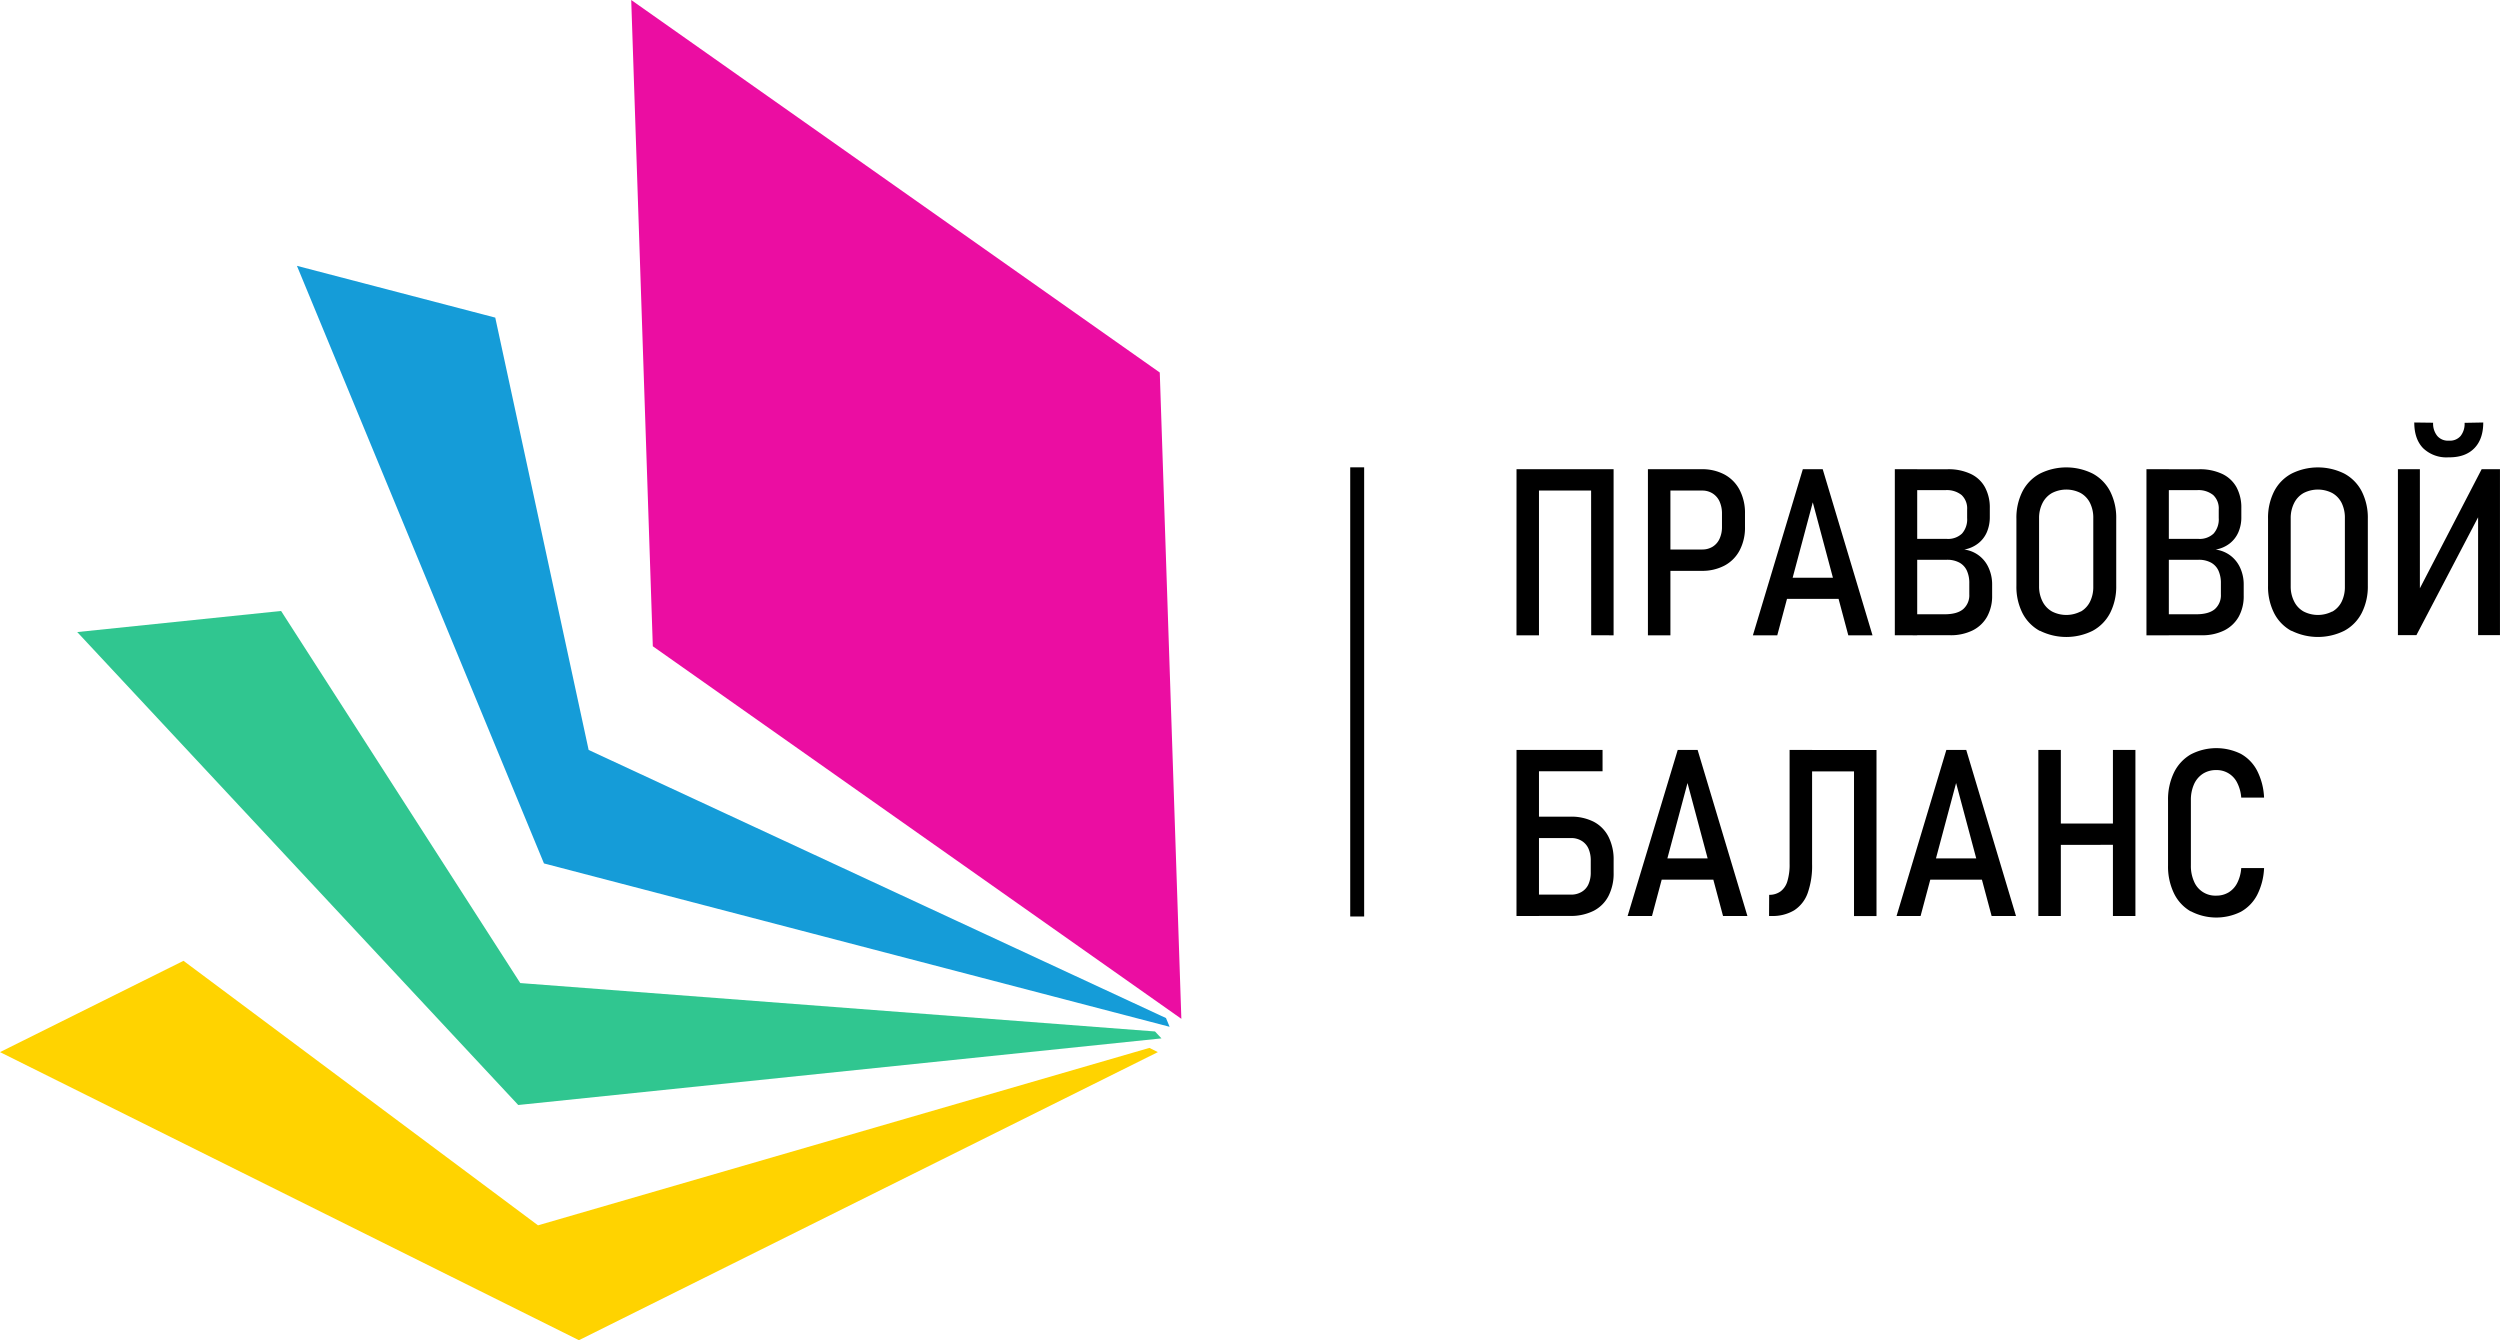
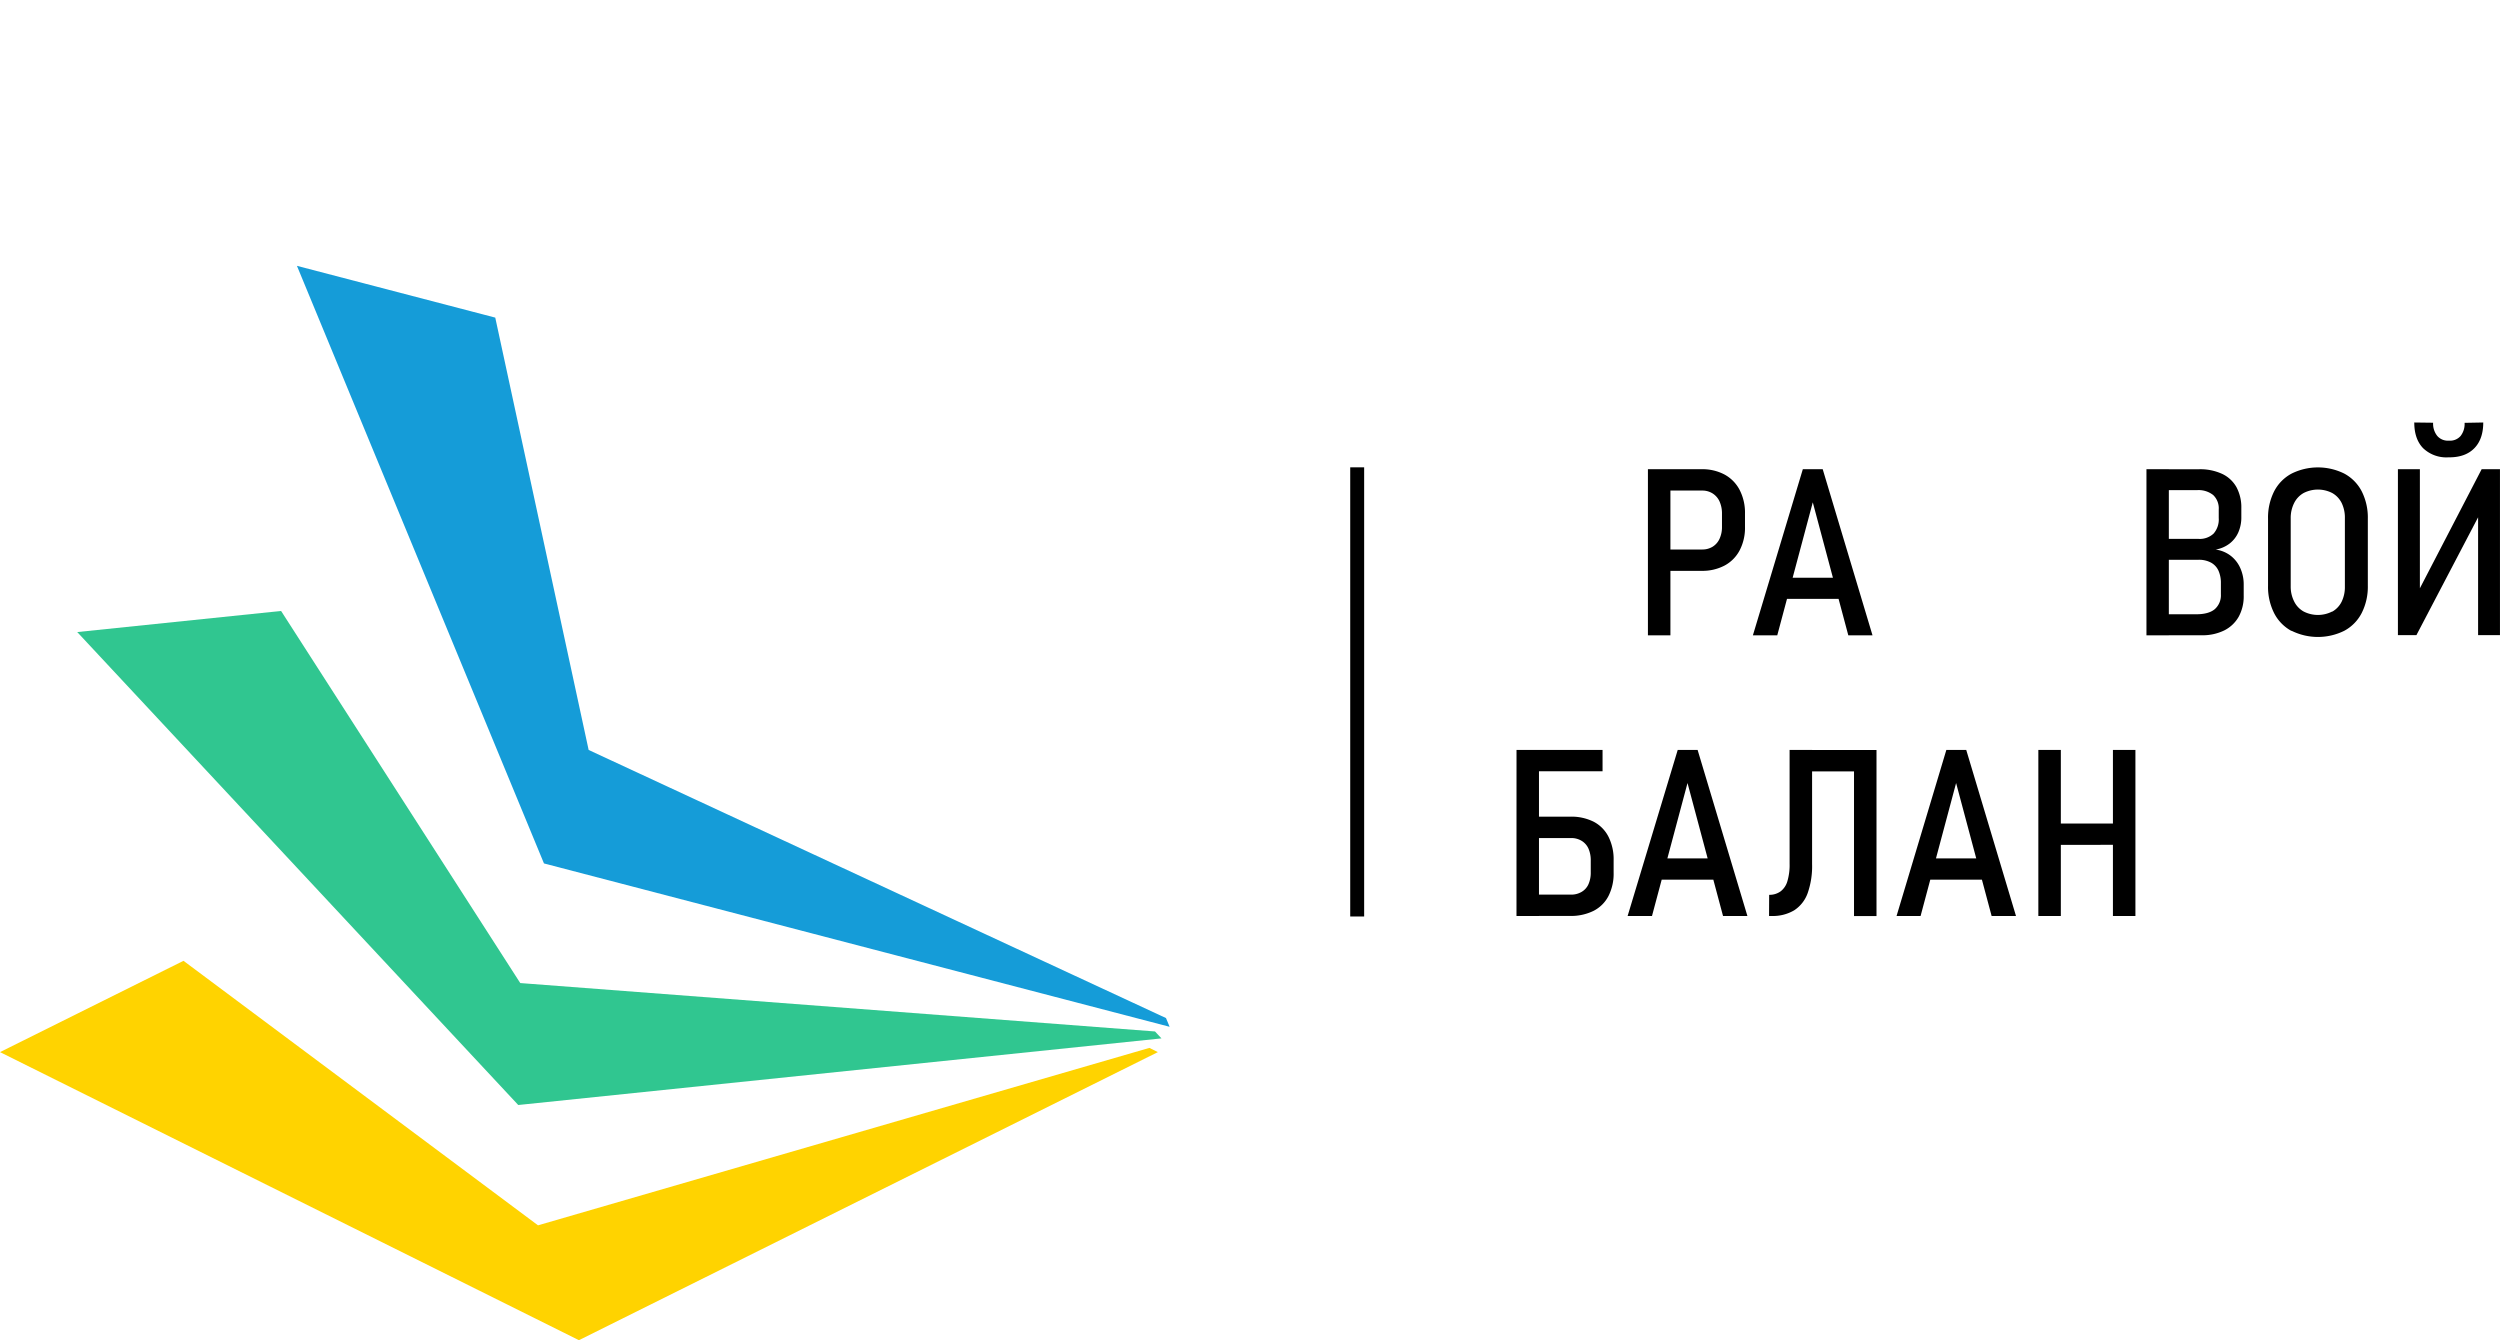
<svg xmlns="http://www.w3.org/2000/svg" viewBox="0 0 718.01 384.91">
  <defs>
    <style>.cls-1{fill:#ffd300;}.cls-2{fill:#30c690;}.cls-3{fill:#159cd8;}.cls-4{fill:#eb0da2;}</style>
  </defs>
  <g id="Слой_2" data-name="Слой 2">
    <g id="Слой_1-2" data-name="Слой 1">
      <polygon class="cls-1" points="154.52 351.92 52.7 275.95 0 302.17 166.27 384.91 332.55 302.17 330.11 300.96 154.52 351.92" />
      <polygon class="cls-2" points="149.42 282.34 80.73 175.47 22.18 181.53 148.84 317.36 333.58 298.23 331.72 296.24 149.42 282.34" />
      <polygon class="cls-3" points="169.06 215.39 142.24 91.22 85.28 76.35 156.23 247.98 335.92 294.9 334.88 292.39 169.06 215.39" />
-       <polygon class="cls-4" points="333.09 106.99 181.29 0 187.49 185.61 339.29 292.61 333.09 106.99" />
      <rect x="387.79" y="134.22" width="4" height="129" />
-       <path d="M435.55,134.76H442v47.7h-6.46Zm4.16,0h20.57v6.13H439.71Zm17.26,0h6.46v47.7H457Z" />
      <path d="M473.29,134.76h6.46v47.7h-6.46Zm3.44,23.06h12.14a5.65,5.65,0,0,0,3-.8,5.19,5.19,0,0,0,2-2.3,8.08,8.08,0,0,0,.69-3.46v-3.67a8.49,8.49,0,0,0-.69-3.55,5.3,5.3,0,0,0-2-2.32,5.48,5.48,0,0,0-3-.83H476.73v-6.13h11.94a13.57,13.57,0,0,1,6.64,1.54,10.57,10.57,0,0,1,4.33,4.43,14.29,14.29,0,0,1,1.53,6.79v3.81a14,14,0,0,1-1.53,6.72,10.47,10.47,0,0,1-4.34,4.38,13.65,13.65,0,0,1-6.63,1.52H476.73Z" />
      <path d="M517.78,134.76h5.71l14.3,47.7h-6.95l-10.2-38.19-10.2,38.19h-7Zm-6.72,31.16h19.61V172H511.06Z" />
-       <path d="M544.2,134.76h6.43v47.7H544.2Zm3.94,41.66h10.37q3.6,0,5.34-1.49a5.27,5.27,0,0,0,1.74-4.22v-3.18a8.44,8.44,0,0,0-.7-3.64,5,5,0,0,0-2.15-2.31,7.29,7.29,0,0,0-3.58-.81h-11v-6h11a5.8,5.8,0,0,0,4.33-1.52,6.16,6.16,0,0,0,1.48-4.48v-2.43a5.27,5.27,0,0,0-1.59-4.16,6.75,6.75,0,0,0-4.64-1.41h-10.6v-6h11.15a14.91,14.91,0,0,1,6.71,1.34,9,9,0,0,1,4.1,3.85,12.28,12.28,0,0,1,1.38,6v2.56a11,11,0,0,1-.83,4.28,8.17,8.17,0,0,1-2.5,3.26,9,9,0,0,1-4,1.77,8.89,8.89,0,0,1,7,5.27,11.4,11.4,0,0,1,1,4.74v3.21a12.23,12.23,0,0,1-1.45,6.07,9.71,9.71,0,0,1-4.16,3.94,14.18,14.18,0,0,1-6.47,1.38H548.14Z" />
-       <path d="M585.86,181.21a12.13,12.13,0,0,1-5-5.13,16.75,16.75,0,0,1-1.74-7.84V149a16.73,16.73,0,0,1,1.74-7.86,12.14,12.14,0,0,1,5-5.11,17,17,0,0,1,15.19,0,12.14,12.14,0,0,1,5,5.11,16.73,16.73,0,0,1,1.74,7.86v19.18a16.75,16.75,0,0,1-1.74,7.84,12.13,12.13,0,0,1-5,5.13,17,17,0,0,1-15.19,0Zm11.71-5.54a6.69,6.69,0,0,0,2.69-2.86,9.48,9.48,0,0,0,.94-4.38v-19.6a9.48,9.48,0,0,0-.94-4.38,6.67,6.67,0,0,0-2.69-2.85,9,9,0,0,0-8.23,0,6.83,6.83,0,0,0-2.71,2.85,9.5,9.5,0,0,0-1,4.38v19.55a9.5,9.5,0,0,0,1,4.38,6.79,6.79,0,0,0,2.71,2.86,9,9,0,0,0,8.23,0Z" />
      <path d="M616.47,134.76h6.43v47.7h-6.43Zm3.93,41.66h10.37c2.4,0,4.19-.5,5.35-1.49a5.3,5.3,0,0,0,1.73-4.22v-3.18a8.59,8.59,0,0,0-.7-3.64,5,5,0,0,0-2.15-2.31,7.29,7.29,0,0,0-3.58-.81h-11v-6h11a5.8,5.8,0,0,0,4.33-1.52,6.16,6.16,0,0,0,1.48-4.48v-2.43a5.27,5.27,0,0,0-1.59-4.16,6.75,6.75,0,0,0-4.64-1.41H620.4v-6h11.16a15,15,0,0,1,6.69,1.35,9.15,9.15,0,0,1,4.1,3.85,12.27,12.27,0,0,1,1.37,6v2.56a10.64,10.64,0,0,1-.83,4.28,8.24,8.24,0,0,1-2.49,3.26,9.09,9.09,0,0,1-4.06,1.77,9,9,0,0,1,4.3,1.76,9.12,9.12,0,0,1,2.76,3.51,11.4,11.4,0,0,1,1,4.74v3.21a12.12,12.12,0,0,1-1.44,6.07,9.79,9.79,0,0,1-4.17,3.94,14.14,14.14,0,0,1-6.46,1.38H620.4Z" />
      <path d="M658.13,181.21a12,12,0,0,1-5-5.13,16.75,16.75,0,0,1-1.74-7.84V149a16.73,16.73,0,0,1,1.74-7.86,12,12,0,0,1,5-5.11,17,17,0,0,1,15.18,0,12.08,12.08,0,0,1,5,5.11,16.73,16.73,0,0,1,1.74,7.86v19.18a16.75,16.75,0,0,1-1.74,7.84,12,12,0,0,1-5,5.13,17,17,0,0,1-15.18,0Zm11.7-5.54a6.66,6.66,0,0,0,2.7-2.86,9.62,9.62,0,0,0,.93-4.38v-19.6a9.62,9.62,0,0,0-.93-4.38,6.75,6.75,0,0,0-2.7-2.85,9,9,0,0,0-8.23,0,6.75,6.75,0,0,0-2.7,2.85,9.5,9.5,0,0,0-1,4.38v19.55a9.38,9.38,0,0,0,1,4.38,6.66,6.66,0,0,0,2.7,2.86,9,9,0,0,0,8.23,0Z" />
      <path d="M711.72,182.42V146.21l.79.85L694,182.42h-5.31V134.76H695v36.58l-.79-.86,18.53-35.72H718v47.66Zm1.48-61.08q0,4.77-2.56,7.39c-1.71,1.75-4.11,2.62-7.22,2.62h-.26a9.64,9.64,0,0,1-7.22-2.62q-2.55-2.62-2.55-7.39l5.41.07a5.62,5.62,0,0,0,1.2,3.8,4,4,0,0,0,3.21,1.35h.26a4,4,0,0,0,3.23-1.35,5.63,5.63,0,0,0,1.14-3.77Z" />
      <path d="M435.55,215.38H442v47.69h-6.46ZM439,256.94h12.2a5.83,5.83,0,0,0,3-.76,4.8,4.8,0,0,0,2-2.2,8.13,8.13,0,0,0,.67-3.44v-3.33a8.33,8.33,0,0,0-.67-3.52,5,5,0,0,0-2-2.23,5.74,5.74,0,0,0-3-.77H439v-6.14h11.94A14.27,14.27,0,0,1,457.7,236a9.91,9.91,0,0,1,4.26,4.31,14.47,14.47,0,0,1,1.48,6.81v3.48a14.19,14.19,0,0,1-1.48,6.74,9.84,9.84,0,0,1-4.28,4.26,14.56,14.56,0,0,1-6.74,1.46H439Zm.26-41.56h21v6.13h-21Z" />
      <path d="M481.85,215.38h5.71l14.3,47.69h-7l-10.2-38.18-10.2,38.18h-7Zm-6.73,31.16h19.62v6.1H475.12Z" />
      <path d="M508.11,257h0a5.44,5.44,0,0,0,3.29-1,5.6,5.6,0,0,0,1.94-2.9,16.24,16.24,0,0,0,.64-5V215.38h6.46v32.77a23.39,23.39,0,0,1-1.28,8.38,9.81,9.81,0,0,1-3.87,4.92,12,12,0,0,1-6.53,1.62h-.68Zm10.07-41.59h17.58v6.13H518.18Zm14.3,0h6.46v47.69h-6.46Z" />
      <path d="M559,215.38h5.71L579,263.07h-7l-10.2-38.18-10.2,38.18h-6.9Zm-6.73,31.16h19.62v6.1H552.27Z" />
      <path d="M585.42,215.38h6.46v47.69h-6.46Zm4.16,21.15h20.54v6.11H589.58Zm17.26-21.15h6.46v47.69h-6.46Z" />
-       <path d="M629.16,261.74a12,12,0,0,1-4.8-5.2,17.69,17.69,0,0,1-1.69-8V229.91a17.69,17.69,0,0,1,1.69-8,12.17,12.17,0,0,1,4.8-5.22,15.9,15.9,0,0,1,14.42-.18,11.68,11.68,0,0,1,4.67,4.83,18.67,18.67,0,0,1,2,7.74h-6.56a11.13,11.13,0,0,0-1.18-4.3,6.51,6.51,0,0,0-6-3.61,6.93,6.93,0,0,0-3.86,1.07,7,7,0,0,0-2.52,3,11,11,0,0,0-.9,4.63v18.66a11,11,0,0,0,.9,4.63,6.6,6.6,0,0,0,6.38,4.07,6.8,6.8,0,0,0,3.52-.91,6.64,6.64,0,0,0,2.48-2.67,11.1,11.1,0,0,0,1.18-4.33h6.56a18.67,18.67,0,0,1-2,7.74,11.73,11.73,0,0,1-4.7,4.82,15.82,15.82,0,0,1-14.38-.18Z" />
    </g>
  </g>
</svg>